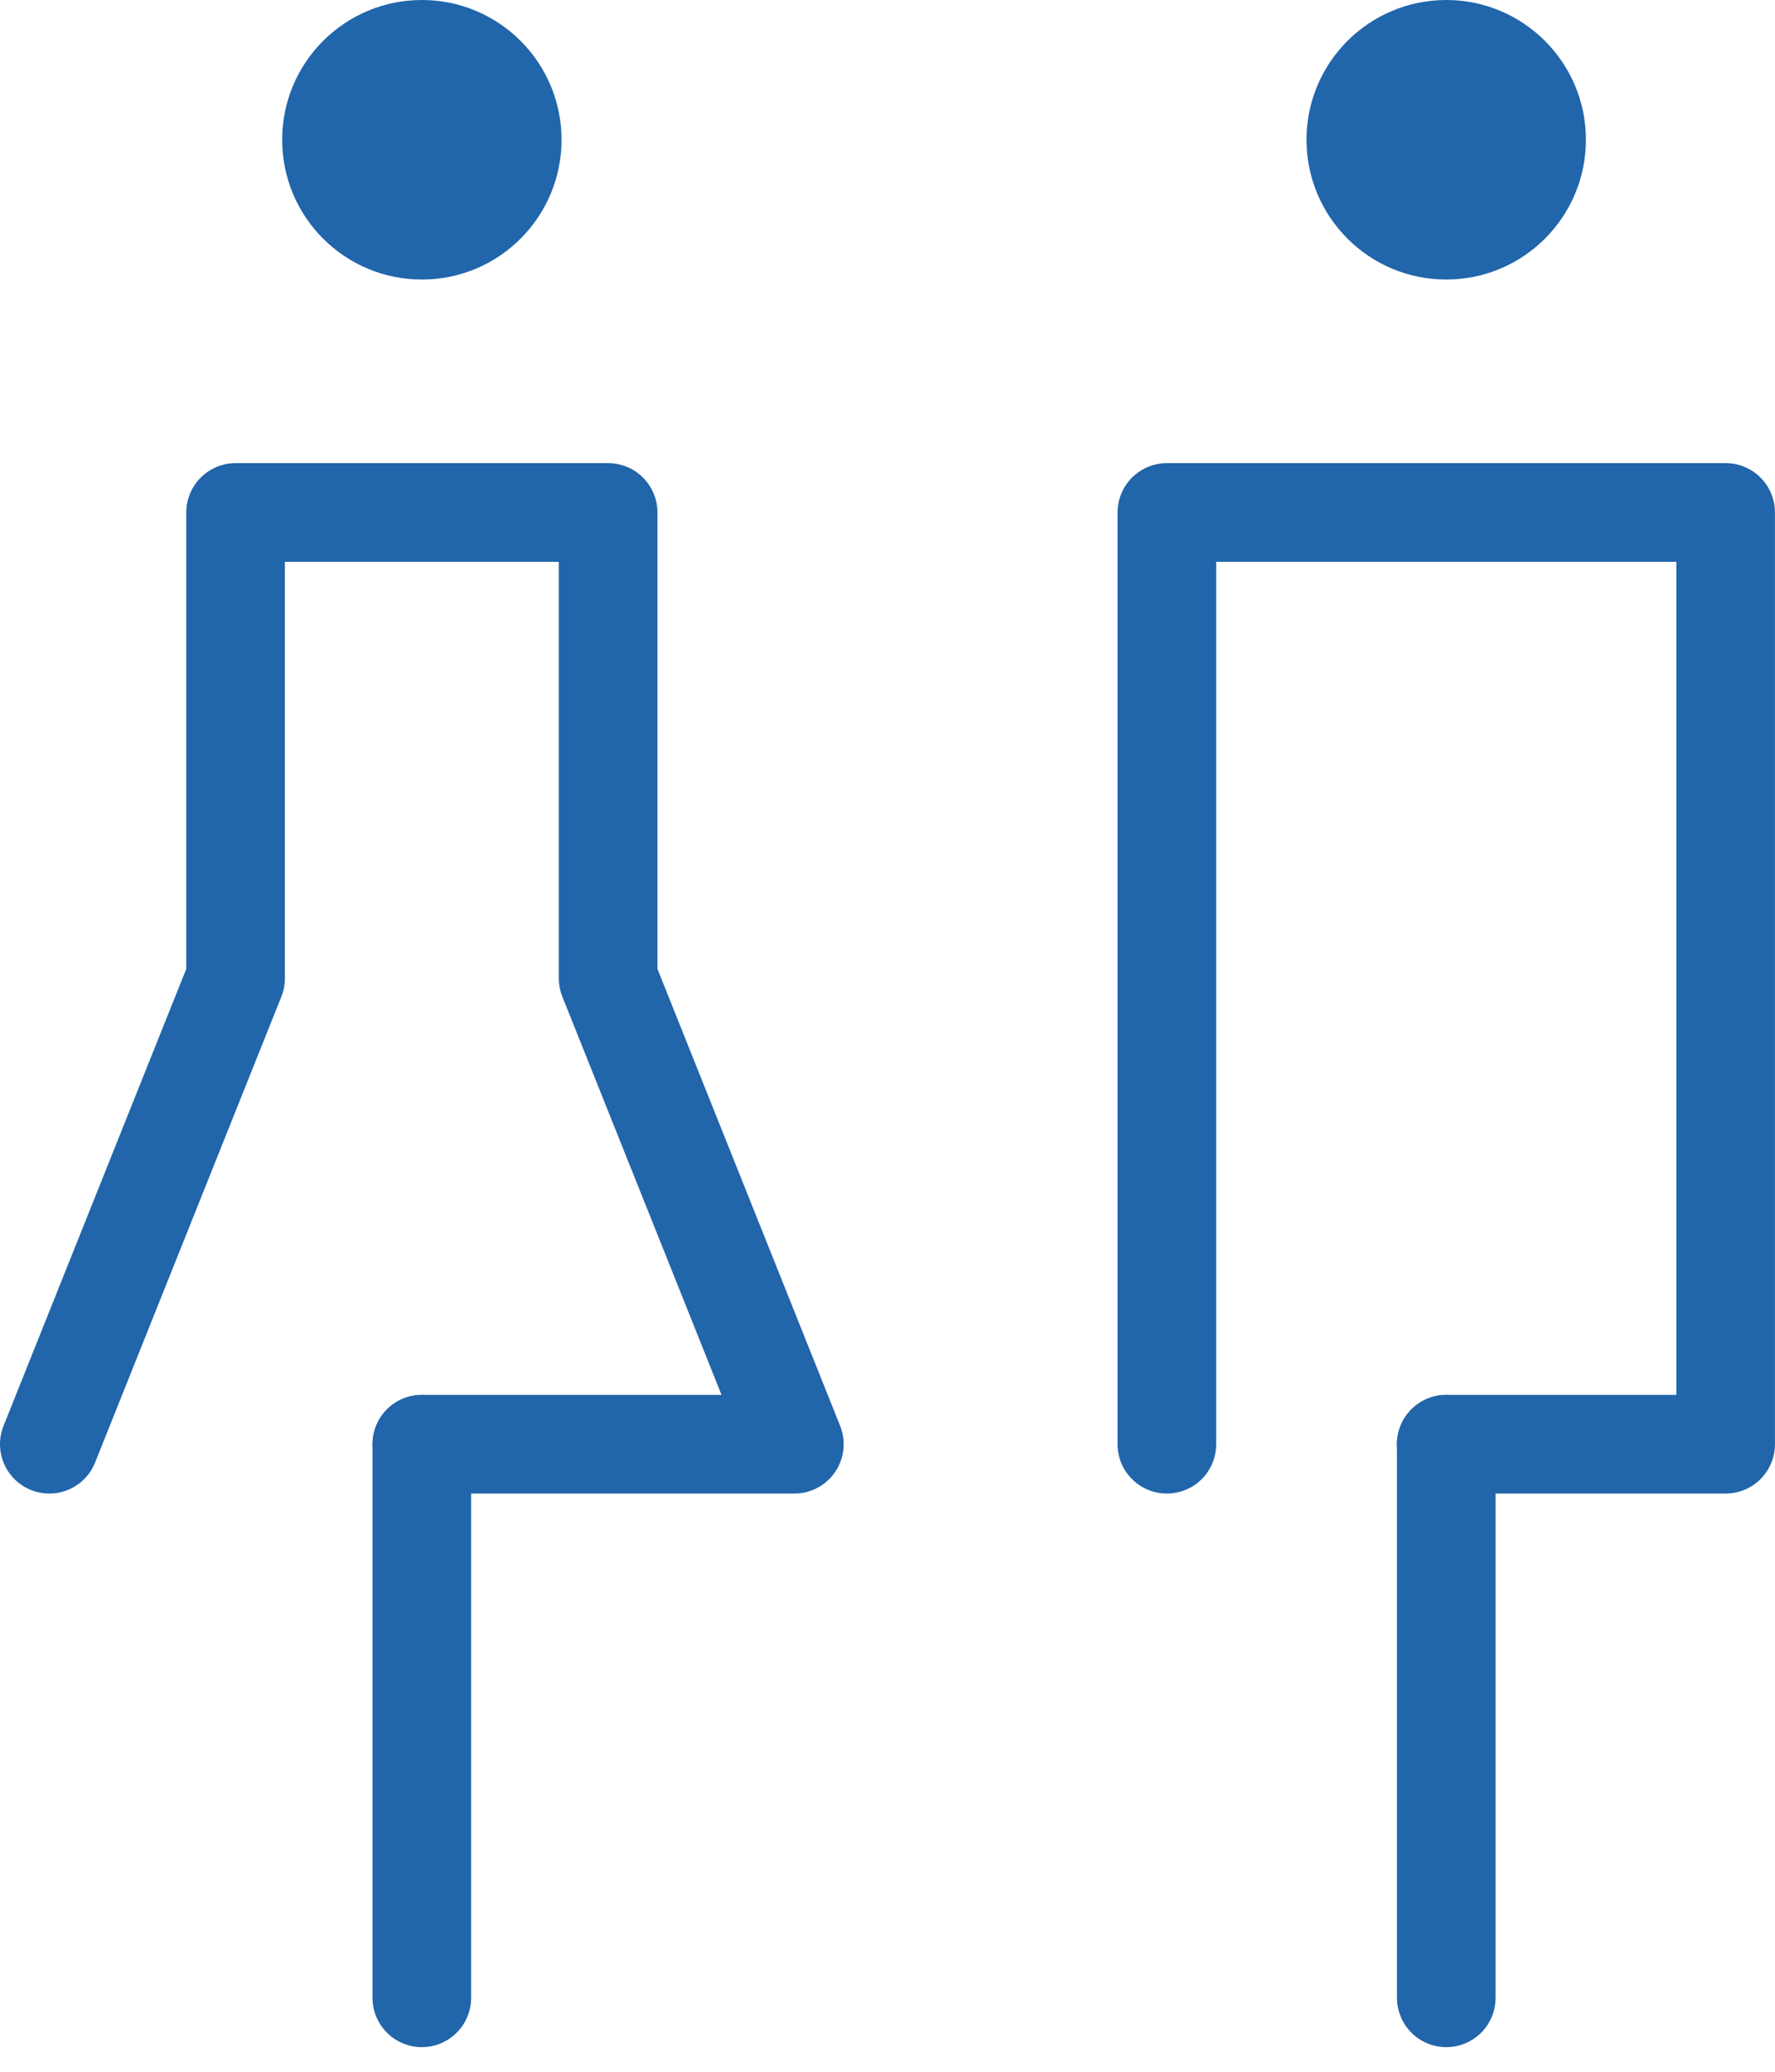
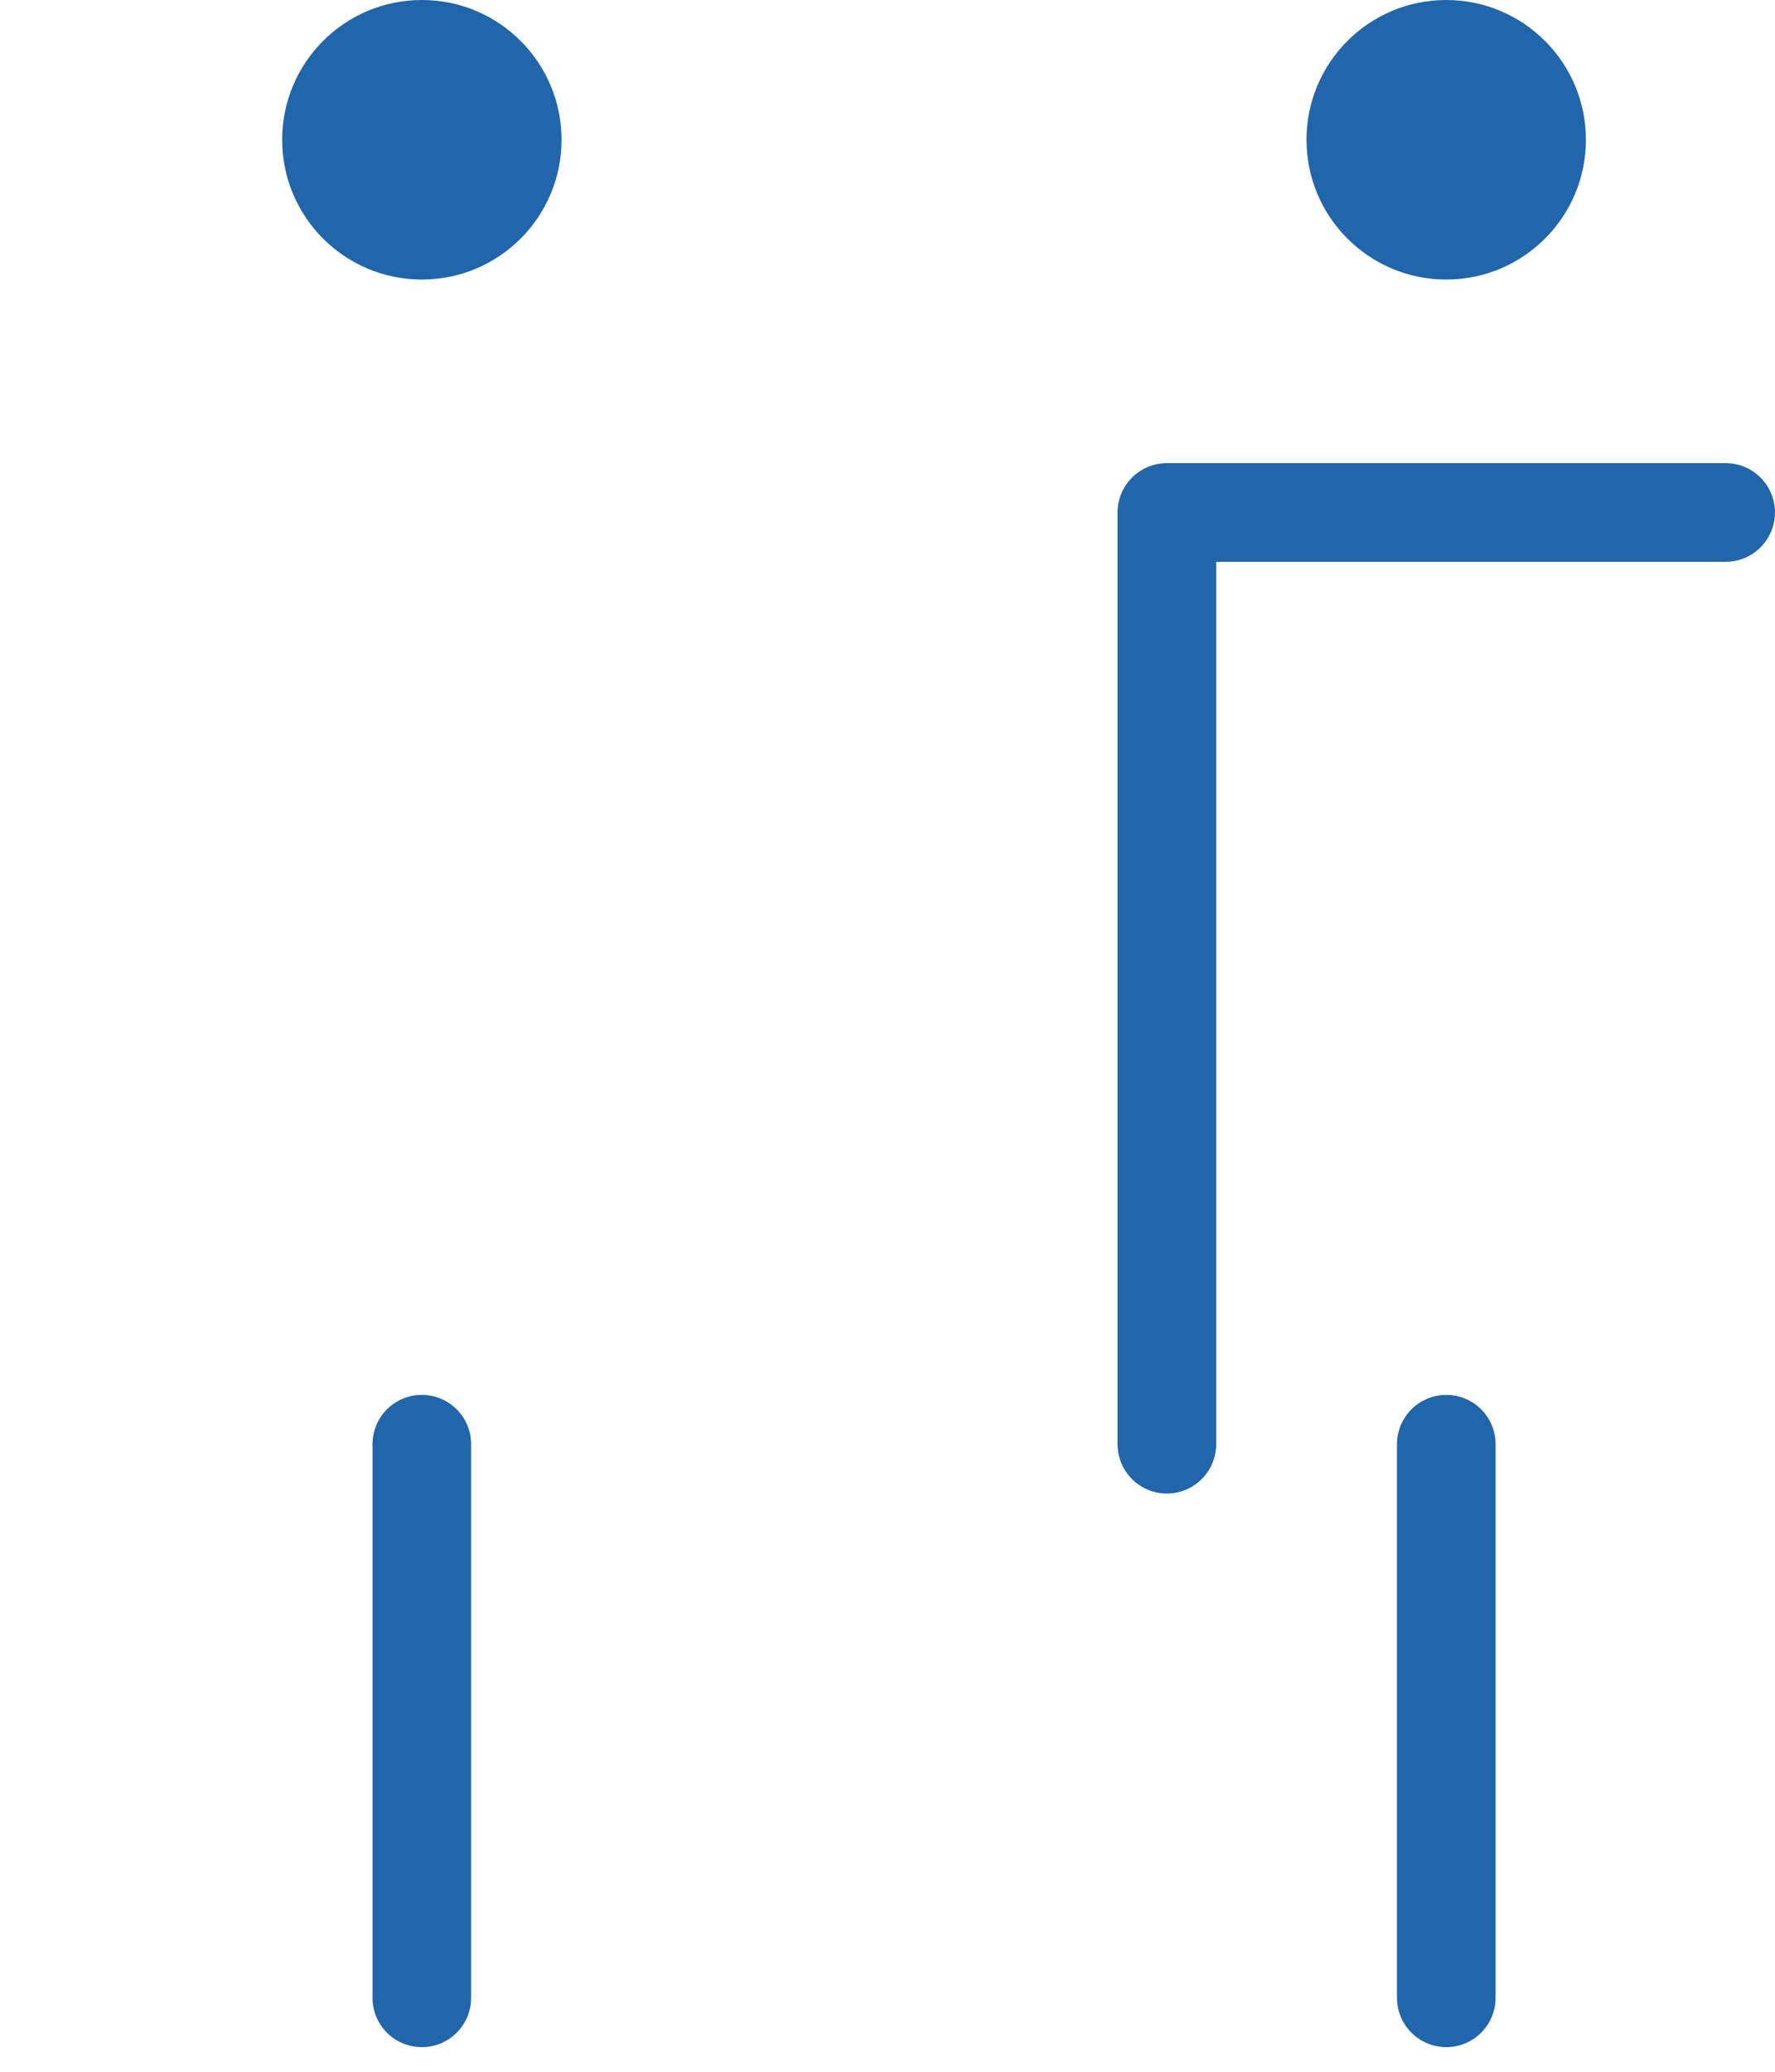
<svg xmlns="http://www.w3.org/2000/svg" width="36" height="42" viewBox="0 0 36 42" fill="none">
  <path d="M29.333 29.278V40.501" stroke="#2165AB" stroke-width="2" stroke-linecap="round" stroke-linejoin="round" />
-   <path d="M23.666 29.278V10.389H34.999V29.278H29.332" stroke="#2165AB" stroke-width="2" stroke-linecap="round" stroke-linejoin="round" />
+   <path d="M23.666 29.278V10.389H34.999H29.332" stroke="#2165AB" stroke-width="2" stroke-linecap="round" stroke-linejoin="round" />
  <path d="M29.332 5.667C30.896 5.667 32.165 4.398 32.165 2.833C32.165 1.269 30.896 0 29.332 0C27.767 0 26.498 1.269 26.498 2.833C26.498 4.398 27.767 5.667 29.332 5.667Z" fill="#2165AB" />
  <path d="M8.555 29.278V40.501" stroke="#2165AB" stroke-width="2" stroke-linecap="round" stroke-linejoin="round" />
-   <path d="M1 29.278L4.778 19.834V10.389H12.334V19.834L16.111 29.278H8.556" stroke="#2165AB" stroke-width="2" stroke-linecap="round" stroke-linejoin="round" />
  <path d="M8.556 5.667C10.121 5.667 11.389 4.398 11.389 2.833C11.389 1.269 10.121 0 8.556 0C6.991 0 5.723 1.269 5.723 2.833C5.723 4.398 6.991 5.667 8.556 5.667Z" fill="#2165AB" />
</svg>